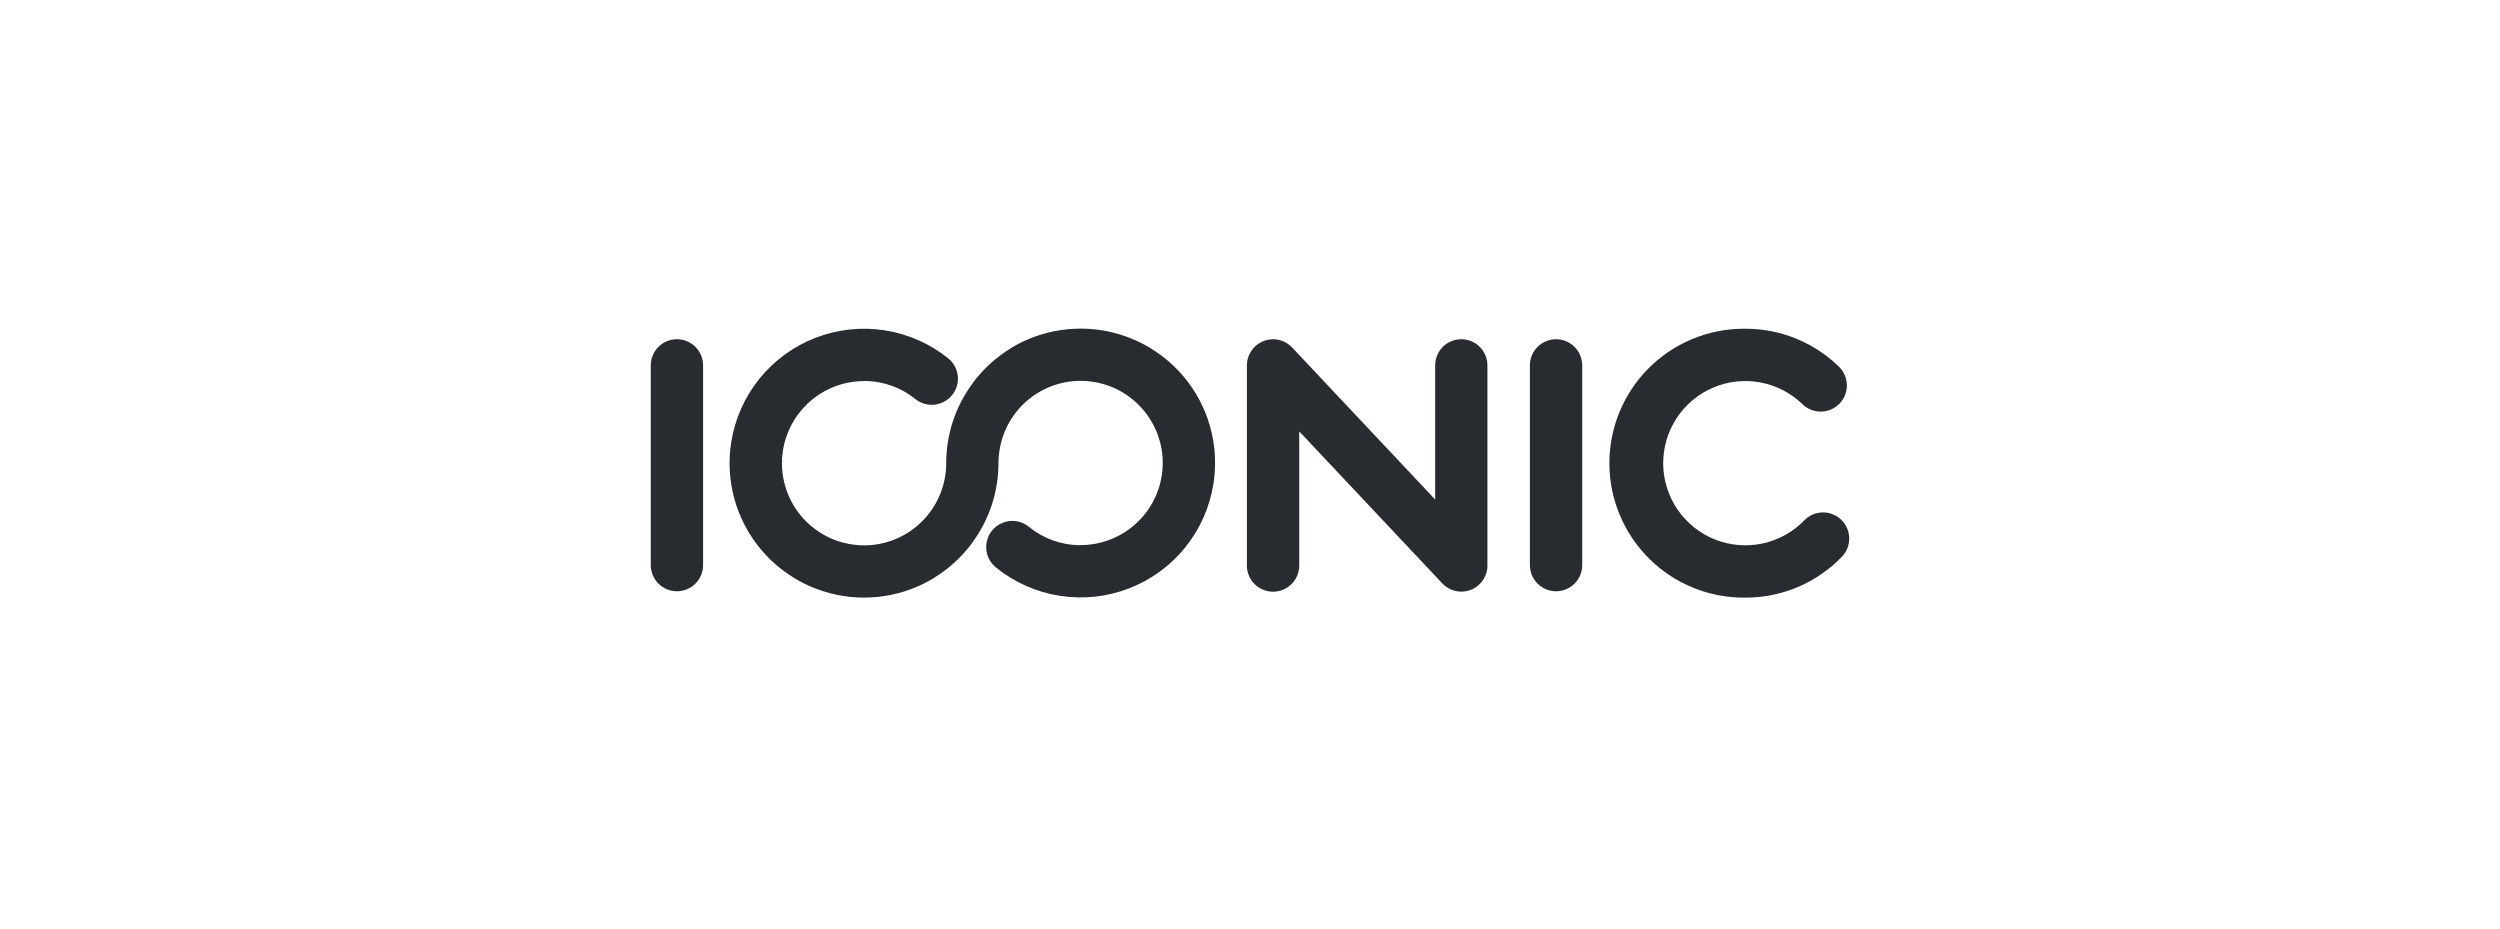
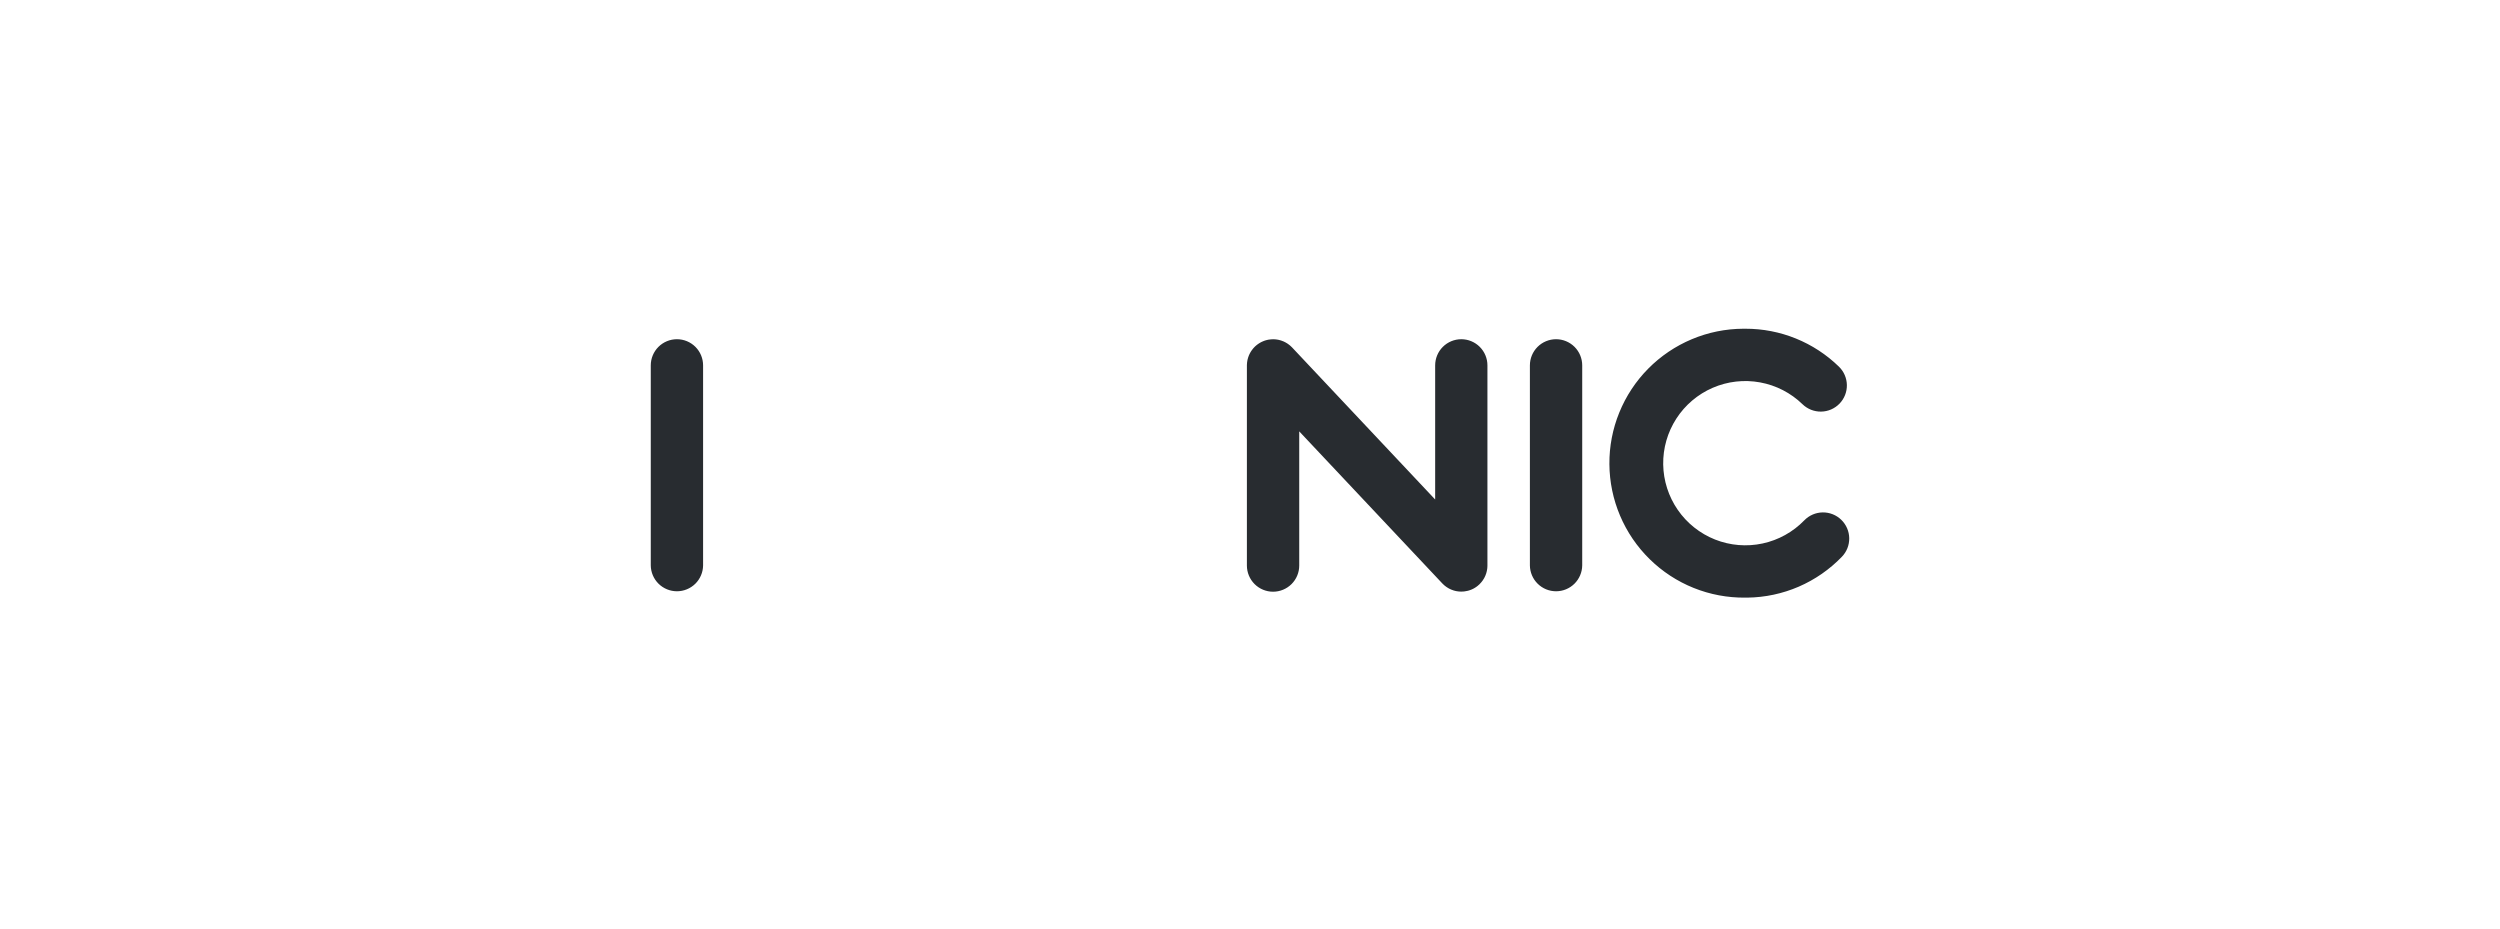
<svg xmlns="http://www.w3.org/2000/svg" width="140" height="52" viewBox="0 0 140 52" fill="none">
-   <path d="M39.373 20.461V31.665C39.368 32.05 39.212 32.418 38.938 32.689C38.663 32.959 38.294 33.111 37.908 33.111C37.523 33.111 37.153 32.959 36.879 32.689C36.605 32.418 36.448 32.05 36.443 31.665V20.461C36.443 20.073 36.598 19.7 36.872 19.425C37.147 19.151 37.52 18.996 37.908 18.996C38.297 18.996 38.67 19.151 38.944 19.425C39.219 19.7 39.373 20.073 39.373 20.461ZM81.834 18.996C81.446 18.996 81.073 19.151 80.798 19.425C80.523 19.7 80.369 20.073 80.369 20.461V27.972L72.359 19.459C72.354 19.454 72.348 19.449 72.344 19.444C72.325 19.425 72.305 19.406 72.285 19.388C72.265 19.369 72.253 19.357 72.235 19.343C72.217 19.329 72.197 19.314 72.178 19.299C72.159 19.284 72.14 19.269 72.12 19.255C72.1 19.241 72.083 19.232 72.064 19.22C72.046 19.209 72.021 19.192 71.998 19.18C71.976 19.168 71.959 19.16 71.939 19.15C71.919 19.14 71.894 19.127 71.871 19.117C71.848 19.108 71.827 19.1 71.804 19.093C71.782 19.085 71.761 19.076 71.739 19.068C71.718 19.059 71.691 19.054 71.667 19.048C71.642 19.041 71.623 19.036 71.602 19.031C71.58 19.026 71.554 19.022 71.53 19.018C71.506 19.015 71.483 19.01 71.458 19.008C71.434 19.005 71.414 19.004 71.392 19.002C71.365 19.001 71.338 18.999 71.312 18.998H71.29C71.275 18.998 71.261 19 71.246 19.001C71.22 19.001 71.194 19.002 71.167 19.005C71.141 19.007 71.121 19.01 71.098 19.013C71.075 19.016 71.05 19.019 71.026 19.023C71.002 19.028 70.978 19.033 70.954 19.039C70.931 19.044 70.909 19.05 70.887 19.056C70.865 19.062 70.84 19.07 70.817 19.078C70.795 19.085 70.773 19.093 70.752 19.103C70.73 19.113 70.707 19.122 70.684 19.132C70.662 19.142 70.642 19.151 70.621 19.162C70.6 19.173 70.578 19.185 70.557 19.198C70.536 19.21 70.517 19.221 70.498 19.234C70.478 19.246 70.455 19.262 70.435 19.277C70.414 19.292 70.399 19.302 70.382 19.317C70.36 19.334 70.34 19.352 70.319 19.37C70.309 19.379 70.297 19.388 70.287 19.398C70.282 19.402 70.278 19.408 70.272 19.413C70.253 19.431 70.234 19.451 70.216 19.471C70.201 19.488 70.186 19.503 70.172 19.521C70.158 19.539 70.141 19.559 70.127 19.579C70.112 19.598 70.097 19.617 70.084 19.637C70.07 19.656 70.059 19.674 70.048 19.693C70.037 19.712 70.021 19.736 70.009 19.758C69.997 19.78 69.988 19.799 69.978 19.819C69.968 19.839 69.956 19.863 69.946 19.885C69.937 19.907 69.928 19.931 69.92 19.953C69.912 19.976 69.903 19.996 69.897 20.017C69.889 20.038 69.883 20.067 69.876 20.092C69.869 20.117 69.864 20.134 69.859 20.156C69.855 20.177 69.851 20.204 69.847 20.228C69.843 20.252 69.839 20.275 69.836 20.299C69.833 20.323 69.832 20.343 69.831 20.366C69.829 20.392 69.827 20.419 69.826 20.445V31.671C69.826 32.059 69.981 32.432 70.256 32.707C70.53 32.981 70.903 33.136 71.292 33.136C71.68 33.136 72.053 32.981 72.328 32.707C72.603 32.432 72.757 32.059 72.757 31.671V24.157L80.768 32.67C80.772 32.675 80.778 32.679 80.782 32.684C80.803 32.706 80.825 32.726 80.847 32.746C80.862 32.76 80.876 32.774 80.892 32.787C80.913 32.805 80.935 32.821 80.957 32.837C80.975 32.85 80.992 32.864 81.01 32.876C81.028 32.888 81.055 32.904 81.077 32.918C81.1 32.932 81.114 32.943 81.134 32.953C81.166 32.97 81.2 32.985 81.234 33.001C81.243 33.005 81.254 33.011 81.264 33.015C81.309 33.034 81.355 33.051 81.401 33.065L81.41 33.068C81.454 33.081 81.498 33.093 81.543 33.102C81.552 33.104 81.562 33.104 81.571 33.106C81.61 33.113 81.648 33.119 81.687 33.123C81.731 33.128 81.775 33.13 81.819 33.13H81.834C81.882 33.13 81.929 33.127 81.976 33.123C81.995 33.121 82.013 33.118 82.031 33.115C82.059 33.112 82.087 33.108 82.115 33.103C82.137 33.099 82.158 33.093 82.179 33.088C82.2 33.082 82.229 33.076 82.252 33.069C82.275 33.062 82.294 33.055 82.315 33.048C82.336 33.041 82.362 33.032 82.385 33.023C82.407 33.014 82.425 33.005 82.445 32.996C82.465 32.987 82.49 32.975 82.512 32.964C82.534 32.952 82.551 32.942 82.57 32.931C82.589 32.92 82.612 32.906 82.632 32.893C82.653 32.88 82.671 32.866 82.69 32.853C82.709 32.839 82.728 32.825 82.746 32.811C82.764 32.796 82.784 32.779 82.803 32.761C82.815 32.751 82.827 32.742 82.838 32.731C82.843 32.727 82.847 32.721 82.852 32.717C82.871 32.698 82.89 32.678 82.908 32.657C82.923 32.641 82.938 32.626 82.952 32.608C82.967 32.59 82.983 32.57 82.998 32.55C83.012 32.531 83.027 32.512 83.041 32.492C83.054 32.473 83.066 32.455 83.076 32.435C83.087 32.416 83.104 32.393 83.116 32.371C83.128 32.349 83.136 32.33 83.146 32.31C83.156 32.289 83.168 32.266 83.178 32.244C83.188 32.222 83.196 32.198 83.203 32.175C83.21 32.152 83.219 32.133 83.227 32.112C83.233 32.09 83.24 32.062 83.247 32.037C83.254 32.012 83.259 31.995 83.263 31.973C83.268 31.951 83.272 31.925 83.276 31.901C83.28 31.877 83.284 31.854 83.287 31.83C83.29 31.807 83.29 31.785 83.292 31.763C83.294 31.737 83.296 31.71 83.296 31.684V20.461C83.296 20.073 83.142 19.7 82.867 19.425C82.593 19.151 82.22 18.996 81.831 18.996M103.111 29.109C102.833 28.838 102.458 28.69 102.069 28.695C101.681 28.701 101.311 28.861 101.04 29.14C100.407 29.793 99.594 30.244 98.705 30.435C97.815 30.626 96.889 30.549 96.043 30.214C95.198 29.879 94.471 29.3 93.954 28.552C93.437 27.803 93.153 26.918 93.139 26.009C93.125 25.099 93.382 24.206 93.875 23.442C94.369 22.678 95.078 22.077 95.913 21.716C96.748 21.355 97.671 21.25 98.566 21.414C99.461 21.578 100.287 22.003 100.94 22.637C101.078 22.771 101.242 22.876 101.42 22.947C101.599 23.018 101.79 23.053 101.983 23.05C102.175 23.047 102.365 23.006 102.542 22.93C102.718 22.853 102.878 22.743 103.012 22.605C103.146 22.467 103.251 22.304 103.322 22.125C103.393 21.946 103.428 21.755 103.425 21.562C103.422 21.37 103.381 21.18 103.305 21.004C103.229 20.827 103.118 20.667 102.98 20.533C101.579 19.167 99.698 18.404 97.742 18.409H97.623C96.632 18.413 95.652 18.613 94.739 18.997C93.825 19.381 92.996 19.941 92.3 20.645C91.603 21.35 91.053 22.185 90.68 23.103C90.306 24.021 90.118 25.004 90.126 25.994C90.133 26.985 90.336 27.965 90.723 28.877C91.109 29.789 91.672 30.616 92.379 31.31C93.086 32.005 93.923 32.553 94.842 32.923C95.761 33.293 96.745 33.478 97.735 33.467H97.854C98.843 33.455 99.82 33.246 100.728 32.854C101.636 32.461 102.457 31.892 103.143 31.181C103.277 31.043 103.383 30.879 103.454 30.701C103.525 30.522 103.559 30.331 103.557 30.138C103.554 29.946 103.513 29.756 103.436 29.579C103.36 29.403 103.25 29.243 103.111 29.109M87.139 18.996C86.947 18.996 86.756 19.034 86.578 19.108C86.4 19.181 86.239 19.29 86.103 19.425C85.967 19.562 85.859 19.723 85.785 19.901C85.712 20.079 85.674 20.269 85.674 20.462V31.665C85.679 32.05 85.835 32.418 86.11 32.689C86.384 32.96 86.754 33.111 87.139 33.111C87.524 33.111 87.894 32.96 88.168 32.689C88.442 32.418 88.599 32.05 88.604 31.665V20.461C88.604 20.073 88.45 19.7 88.175 19.425C87.9 19.151 87.528 18.996 87.139 18.996" fill="#282C30" />
-   <path d="M68.036 25.554C68.036 25.535 68.034 25.515 68.033 25.495C68.026 25.384 68.018 25.274 68.008 25.165C68.008 25.159 68.006 25.153 68.006 25.147C67.893 24.055 67.542 23.002 66.978 22.06C66.413 21.119 65.65 20.313 64.74 19.699L64.712 19.68C64.63 19.625 64.547 19.572 64.463 19.52C64.432 19.501 64.4 19.482 64.369 19.463C64.302 19.424 64.236 19.385 64.169 19.348C64.113 19.316 64.056 19.286 63.998 19.256C63.952 19.231 63.906 19.208 63.859 19.185C63.772 19.142 63.684 19.1 63.594 19.06C63.575 19.052 63.556 19.043 63.536 19.035C62.585 18.617 61.557 18.401 60.518 18.402C60.476 18.402 60.435 18.404 60.393 18.405C60.332 18.405 60.271 18.407 60.21 18.41C60.16 18.412 60.11 18.414 60.062 18.417C59.97 18.423 59.877 18.429 59.785 18.438C59.751 18.442 59.717 18.446 59.683 18.45C59.598 18.459 59.513 18.47 59.429 18.482C59.397 18.486 59.365 18.491 59.333 18.496C59.225 18.513 59.118 18.532 59.009 18.554L58.98 18.56C58.873 18.582 58.766 18.607 58.66 18.635L58.623 18.644C57.938 18.821 57.282 19.094 56.675 19.455C56.656 19.466 56.639 19.479 56.622 19.491C55.776 20.005 55.039 20.679 54.452 21.476V21.484C53.504 22.768 52.991 24.321 52.988 25.917C52.988 25.925 52.988 25.934 52.988 25.942C52.986 27.119 52.534 28.252 51.723 29.106C50.912 29.96 49.805 30.471 48.629 30.535H48.602C48.541 30.537 48.477 30.539 48.416 30.539H48.339C48.296 30.539 48.253 30.538 48.21 30.536C48.174 30.535 48.138 30.533 48.102 30.531C48.074 30.529 48.047 30.527 48.02 30.524C47.65 30.495 47.286 30.421 46.935 30.304L46.924 30.301C46.867 30.281 46.809 30.261 46.752 30.239L46.728 30.23C46.675 30.209 46.622 30.188 46.569 30.165L46.507 30.137C46.468 30.12 46.428 30.102 46.389 30.083C45.683 29.742 45.076 29.226 44.625 28.584C44.175 27.943 43.895 27.197 43.813 26.418C43.813 26.415 43.813 26.412 43.813 26.409C43.806 26.341 43.801 26.273 43.797 26.204C43.797 26.193 43.795 26.182 43.795 26.171C43.792 26.111 43.791 26.052 43.79 25.992V25.931C43.79 25.883 43.792 25.836 43.793 25.788C43.793 25.756 43.795 25.724 43.796 25.692C43.798 25.656 43.802 25.621 43.805 25.585C43.808 25.543 43.81 25.502 43.815 25.46C43.819 25.419 43.825 25.378 43.831 25.337C43.835 25.303 43.839 25.269 43.843 25.237C44.012 24.153 44.563 23.165 45.395 22.45C46.228 21.736 47.289 21.342 48.386 21.34C48.423 21.34 48.459 21.337 48.495 21.334C49.508 21.358 50.485 21.717 51.272 22.356C51.575 22.594 51.959 22.703 52.342 22.66C52.724 22.617 53.075 22.425 53.317 22.125C53.559 21.826 53.674 21.443 53.636 21.059C53.597 20.676 53.41 20.323 53.114 20.077C52.084 19.247 50.854 18.702 49.547 18.499C48.241 18.295 46.903 18.439 45.67 18.916C44.436 19.393 43.35 20.186 42.521 21.216C41.691 22.247 41.148 23.477 40.945 24.784C40.936 24.841 40.93 24.899 40.922 24.958C40.914 25.023 40.904 25.087 40.897 25.152C40.89 25.222 40.885 25.294 40.88 25.365C40.877 25.415 40.871 25.465 40.868 25.515V25.53C40.865 25.585 40.864 25.641 40.863 25.696C40.86 25.771 40.857 25.846 40.857 25.92V25.938C40.857 25.968 40.859 25.996 40.859 26.026C40.859 26.122 40.862 26.217 40.867 26.313C40.867 26.333 40.869 26.352 40.87 26.372C40.877 26.483 40.885 26.593 40.895 26.703C40.896 26.709 40.897 26.715 40.898 26.721C41.011 27.812 41.361 28.866 41.926 29.807C42.49 30.748 43.254 31.554 44.163 32.168L44.191 32.187C44.273 32.242 44.356 32.295 44.44 32.347C44.471 32.366 44.503 32.385 44.535 32.404C44.601 32.444 44.668 32.482 44.734 32.52C44.79 32.551 44.847 32.581 44.905 32.611C44.951 32.636 44.997 32.659 45.044 32.682C45.131 32.726 45.22 32.767 45.309 32.807C45.329 32.815 45.347 32.824 45.367 32.832C46.318 33.25 47.346 33.466 48.385 33.465C48.427 33.465 48.468 33.463 48.51 33.462C48.571 33.462 48.632 33.46 48.693 33.457C48.743 33.455 48.792 33.453 48.841 33.45C48.933 33.444 49.026 33.438 49.118 33.429C49.152 33.425 49.186 33.421 49.22 33.418C49.305 33.408 49.389 33.397 49.474 33.385C49.506 33.381 49.538 33.376 49.57 33.371C49.677 33.354 49.785 33.335 49.894 33.313L49.923 33.307C50.03 33.285 50.137 33.26 50.243 33.232L50.28 33.223C50.965 33.046 51.621 32.773 52.228 32.412C52.247 32.401 52.264 32.388 52.281 32.376C53.127 31.862 53.864 31.188 54.451 30.391V30.383C55.399 29.099 55.912 27.546 55.915 25.95C55.915 25.942 55.916 25.933 55.916 25.925C55.917 24.748 56.37 23.615 57.18 22.761C57.991 21.907 59.097 21.396 60.273 21.332H60.3C60.362 21.329 60.425 21.328 60.486 21.328H60.564C60.607 21.328 60.65 21.329 60.693 21.331C60.729 21.332 60.765 21.334 60.801 21.336C60.828 21.338 60.855 21.34 60.883 21.342C61.252 21.372 61.616 21.446 61.968 21.563L61.978 21.566C62.036 21.586 62.093 21.606 62.151 21.628L62.174 21.637C62.227 21.657 62.28 21.679 62.333 21.701L62.395 21.73C62.435 21.747 62.475 21.765 62.514 21.784C63.219 22.125 63.826 22.641 64.277 23.282C64.728 23.924 65.007 24.67 65.09 25.449V25.458C65.097 25.526 65.102 25.594 65.105 25.663C65.105 25.674 65.107 25.685 65.108 25.696C65.111 25.755 65.111 25.815 65.112 25.875V25.936C65.112 25.984 65.11 26.031 65.109 26.078C65.109 26.11 65.107 26.142 65.105 26.175C65.104 26.207 65.1 26.246 65.097 26.282C65.094 26.324 65.091 26.365 65.087 26.407C65.083 26.448 65.077 26.489 65.071 26.531C65.067 26.565 65.063 26.599 65.058 26.631C64.889 27.715 64.338 28.703 63.505 29.417C62.671 30.131 61.611 30.524 60.513 30.526C60.476 30.526 60.44 30.528 60.404 30.531C59.391 30.507 58.414 30.148 57.627 29.509C57.478 29.385 57.306 29.292 57.12 29.235C56.935 29.179 56.74 29.159 56.547 29.178C56.353 29.198 56.166 29.255 55.995 29.347C55.825 29.439 55.674 29.564 55.552 29.715C55.43 29.866 55.339 30.04 55.285 30.226C55.23 30.413 55.214 30.608 55.235 30.801C55.257 30.993 55.317 31.18 55.411 31.35C55.506 31.519 55.633 31.668 55.785 31.788C56.815 32.618 58.045 33.163 59.352 33.366C60.659 33.57 61.996 33.426 63.23 32.949C64.463 32.472 65.549 31.678 66.379 30.648C67.208 29.618 67.751 28.388 67.954 27.081C67.963 27.023 67.969 26.965 67.977 26.906C67.985 26.842 67.995 26.778 68.002 26.713C68.009 26.642 68.014 26.571 68.019 26.499C68.023 26.449 68.029 26.399 68.031 26.35V26.334C68.034 26.279 68.035 26.224 68.037 26.169C68.039 26.094 68.042 26.019 68.042 25.945V25.927C68.042 25.897 68.04 25.868 68.04 25.839C68.04 25.743 68.037 25.647 68.033 25.552" fill="#282C30" />
+   <path d="M39.373 20.461V31.665C39.368 32.05 39.212 32.418 38.938 32.689C38.663 32.959 38.294 33.111 37.908 33.111C37.523 33.111 37.153 32.959 36.879 32.689C36.605 32.418 36.448 32.05 36.443 31.665V20.461C36.443 20.073 36.598 19.7 36.872 19.425C37.147 19.151 37.52 18.996 37.908 18.996C38.297 18.996 38.67 19.151 38.944 19.425C39.219 19.7 39.373 20.073 39.373 20.461ZM81.834 18.996C81.446 18.996 81.073 19.151 80.798 19.425C80.523 19.7 80.369 20.073 80.369 20.461V27.972L72.359 19.459C72.354 19.454 72.348 19.449 72.344 19.444C72.325 19.425 72.305 19.406 72.285 19.388C72.265 19.369 72.253 19.357 72.235 19.343C72.217 19.329 72.197 19.314 72.178 19.299C72.159 19.284 72.14 19.269 72.12 19.255C72.1 19.241 72.083 19.232 72.064 19.22C72.046 19.209 72.021 19.192 71.998 19.18C71.976 19.168 71.959 19.16 71.939 19.15C71.919 19.14 71.894 19.127 71.871 19.117C71.848 19.108 71.827 19.1 71.804 19.093C71.782 19.085 71.761 19.076 71.739 19.068C71.718 19.059 71.691 19.054 71.667 19.048C71.642 19.041 71.623 19.036 71.602 19.031C71.58 19.026 71.554 19.022 71.53 19.018C71.506 19.015 71.483 19.01 71.458 19.008C71.434 19.005 71.414 19.004 71.392 19.002C71.365 19.001 71.338 18.999 71.312 18.998H71.29C71.275 18.998 71.261 19 71.246 19.001C71.22 19.001 71.194 19.002 71.167 19.005C71.141 19.007 71.121 19.01 71.098 19.013C71.075 19.016 71.05 19.019 71.026 19.023C71.002 19.028 70.978 19.033 70.954 19.039C70.931 19.044 70.909 19.05 70.887 19.056C70.865 19.062 70.84 19.07 70.817 19.078C70.795 19.085 70.773 19.093 70.752 19.103C70.73 19.113 70.707 19.122 70.684 19.132C70.662 19.142 70.642 19.151 70.621 19.162C70.6 19.173 70.578 19.185 70.557 19.198C70.536 19.21 70.517 19.221 70.498 19.234C70.478 19.246 70.455 19.262 70.435 19.277C70.414 19.292 70.399 19.302 70.382 19.317C70.36 19.334 70.34 19.352 70.319 19.37C70.309 19.379 70.297 19.388 70.287 19.398C70.282 19.402 70.278 19.408 70.272 19.413C70.253 19.431 70.234 19.451 70.216 19.471C70.201 19.488 70.186 19.503 70.172 19.521C70.158 19.539 70.141 19.559 70.127 19.579C70.112 19.598 70.097 19.617 70.084 19.637C70.07 19.656 70.059 19.674 70.048 19.693C70.037 19.712 70.021 19.736 70.009 19.758C69.997 19.78 69.988 19.799 69.978 19.819C69.968 19.839 69.956 19.863 69.946 19.885C69.937 19.907 69.928 19.931 69.92 19.953C69.912 19.976 69.903 19.996 69.897 20.017C69.889 20.038 69.883 20.067 69.876 20.092C69.869 20.117 69.864 20.134 69.859 20.156C69.855 20.177 69.851 20.204 69.847 20.228C69.843 20.252 69.839 20.275 69.836 20.299C69.833 20.323 69.832 20.343 69.831 20.366C69.829 20.392 69.827 20.419 69.826 20.445V31.671C69.826 32.059 69.981 32.432 70.256 32.707C70.53 32.981 70.903 33.136 71.292 33.136C71.68 33.136 72.053 32.981 72.328 32.707C72.603 32.432 72.757 32.059 72.757 31.671V24.157L80.768 32.67C80.772 32.675 80.778 32.679 80.782 32.684C80.803 32.706 80.825 32.726 80.847 32.746C80.862 32.76 80.876 32.774 80.892 32.787C80.913 32.805 80.935 32.821 80.957 32.837C80.975 32.85 80.992 32.864 81.01 32.876C81.028 32.888 81.055 32.904 81.077 32.918C81.1 32.932 81.114 32.943 81.134 32.953C81.166 32.97 81.2 32.985 81.234 33.001C81.243 33.005 81.254 33.011 81.264 33.015C81.309 33.034 81.355 33.051 81.401 33.065L81.41 33.068C81.454 33.081 81.498 33.093 81.543 33.102C81.552 33.104 81.562 33.104 81.571 33.106C81.61 33.113 81.648 33.119 81.687 33.123C81.731 33.128 81.775 33.13 81.819 33.13H81.834C81.882 33.13 81.929 33.127 81.976 33.123C81.995 33.121 82.013 33.118 82.031 33.115C82.137 33.099 82.158 33.093 82.179 33.088C82.2 33.082 82.229 33.076 82.252 33.069C82.275 33.062 82.294 33.055 82.315 33.048C82.336 33.041 82.362 33.032 82.385 33.023C82.407 33.014 82.425 33.005 82.445 32.996C82.465 32.987 82.49 32.975 82.512 32.964C82.534 32.952 82.551 32.942 82.57 32.931C82.589 32.92 82.612 32.906 82.632 32.893C82.653 32.88 82.671 32.866 82.69 32.853C82.709 32.839 82.728 32.825 82.746 32.811C82.764 32.796 82.784 32.779 82.803 32.761C82.815 32.751 82.827 32.742 82.838 32.731C82.843 32.727 82.847 32.721 82.852 32.717C82.871 32.698 82.89 32.678 82.908 32.657C82.923 32.641 82.938 32.626 82.952 32.608C82.967 32.59 82.983 32.57 82.998 32.55C83.012 32.531 83.027 32.512 83.041 32.492C83.054 32.473 83.066 32.455 83.076 32.435C83.087 32.416 83.104 32.393 83.116 32.371C83.128 32.349 83.136 32.33 83.146 32.31C83.156 32.289 83.168 32.266 83.178 32.244C83.188 32.222 83.196 32.198 83.203 32.175C83.21 32.152 83.219 32.133 83.227 32.112C83.233 32.09 83.24 32.062 83.247 32.037C83.254 32.012 83.259 31.995 83.263 31.973C83.268 31.951 83.272 31.925 83.276 31.901C83.28 31.877 83.284 31.854 83.287 31.83C83.29 31.807 83.29 31.785 83.292 31.763C83.294 31.737 83.296 31.71 83.296 31.684V20.461C83.296 20.073 83.142 19.7 82.867 19.425C82.593 19.151 82.22 18.996 81.831 18.996M103.111 29.109C102.833 28.838 102.458 28.69 102.069 28.695C101.681 28.701 101.311 28.861 101.04 29.14C100.407 29.793 99.594 30.244 98.705 30.435C97.815 30.626 96.889 30.549 96.043 30.214C95.198 29.879 94.471 29.3 93.954 28.552C93.437 27.803 93.153 26.918 93.139 26.009C93.125 25.099 93.382 24.206 93.875 23.442C94.369 22.678 95.078 22.077 95.913 21.716C96.748 21.355 97.671 21.25 98.566 21.414C99.461 21.578 100.287 22.003 100.94 22.637C101.078 22.771 101.242 22.876 101.42 22.947C101.599 23.018 101.79 23.053 101.983 23.05C102.175 23.047 102.365 23.006 102.542 22.93C102.718 22.853 102.878 22.743 103.012 22.605C103.146 22.467 103.251 22.304 103.322 22.125C103.393 21.946 103.428 21.755 103.425 21.562C103.422 21.37 103.381 21.18 103.305 21.004C103.229 20.827 103.118 20.667 102.98 20.533C101.579 19.167 99.698 18.404 97.742 18.409H97.623C96.632 18.413 95.652 18.613 94.739 18.997C93.825 19.381 92.996 19.941 92.3 20.645C91.603 21.35 91.053 22.185 90.68 23.103C90.306 24.021 90.118 25.004 90.126 25.994C90.133 26.985 90.336 27.965 90.723 28.877C91.109 29.789 91.672 30.616 92.379 31.31C93.086 32.005 93.923 32.553 94.842 32.923C95.761 33.293 96.745 33.478 97.735 33.467H97.854C98.843 33.455 99.82 33.246 100.728 32.854C101.636 32.461 102.457 31.892 103.143 31.181C103.277 31.043 103.383 30.879 103.454 30.701C103.525 30.522 103.559 30.331 103.557 30.138C103.554 29.946 103.513 29.756 103.436 29.579C103.36 29.403 103.25 29.243 103.111 29.109M87.139 18.996C86.947 18.996 86.756 19.034 86.578 19.108C86.4 19.181 86.239 19.29 86.103 19.425C85.967 19.562 85.859 19.723 85.785 19.901C85.712 20.079 85.674 20.269 85.674 20.462V31.665C85.679 32.05 85.835 32.418 86.11 32.689C86.384 32.96 86.754 33.111 87.139 33.111C87.524 33.111 87.894 32.96 88.168 32.689C88.442 32.418 88.599 32.05 88.604 31.665V20.461C88.604 20.073 88.45 19.7 88.175 19.425C87.9 19.151 87.528 18.996 87.139 18.996" fill="#282C30" />
</svg>